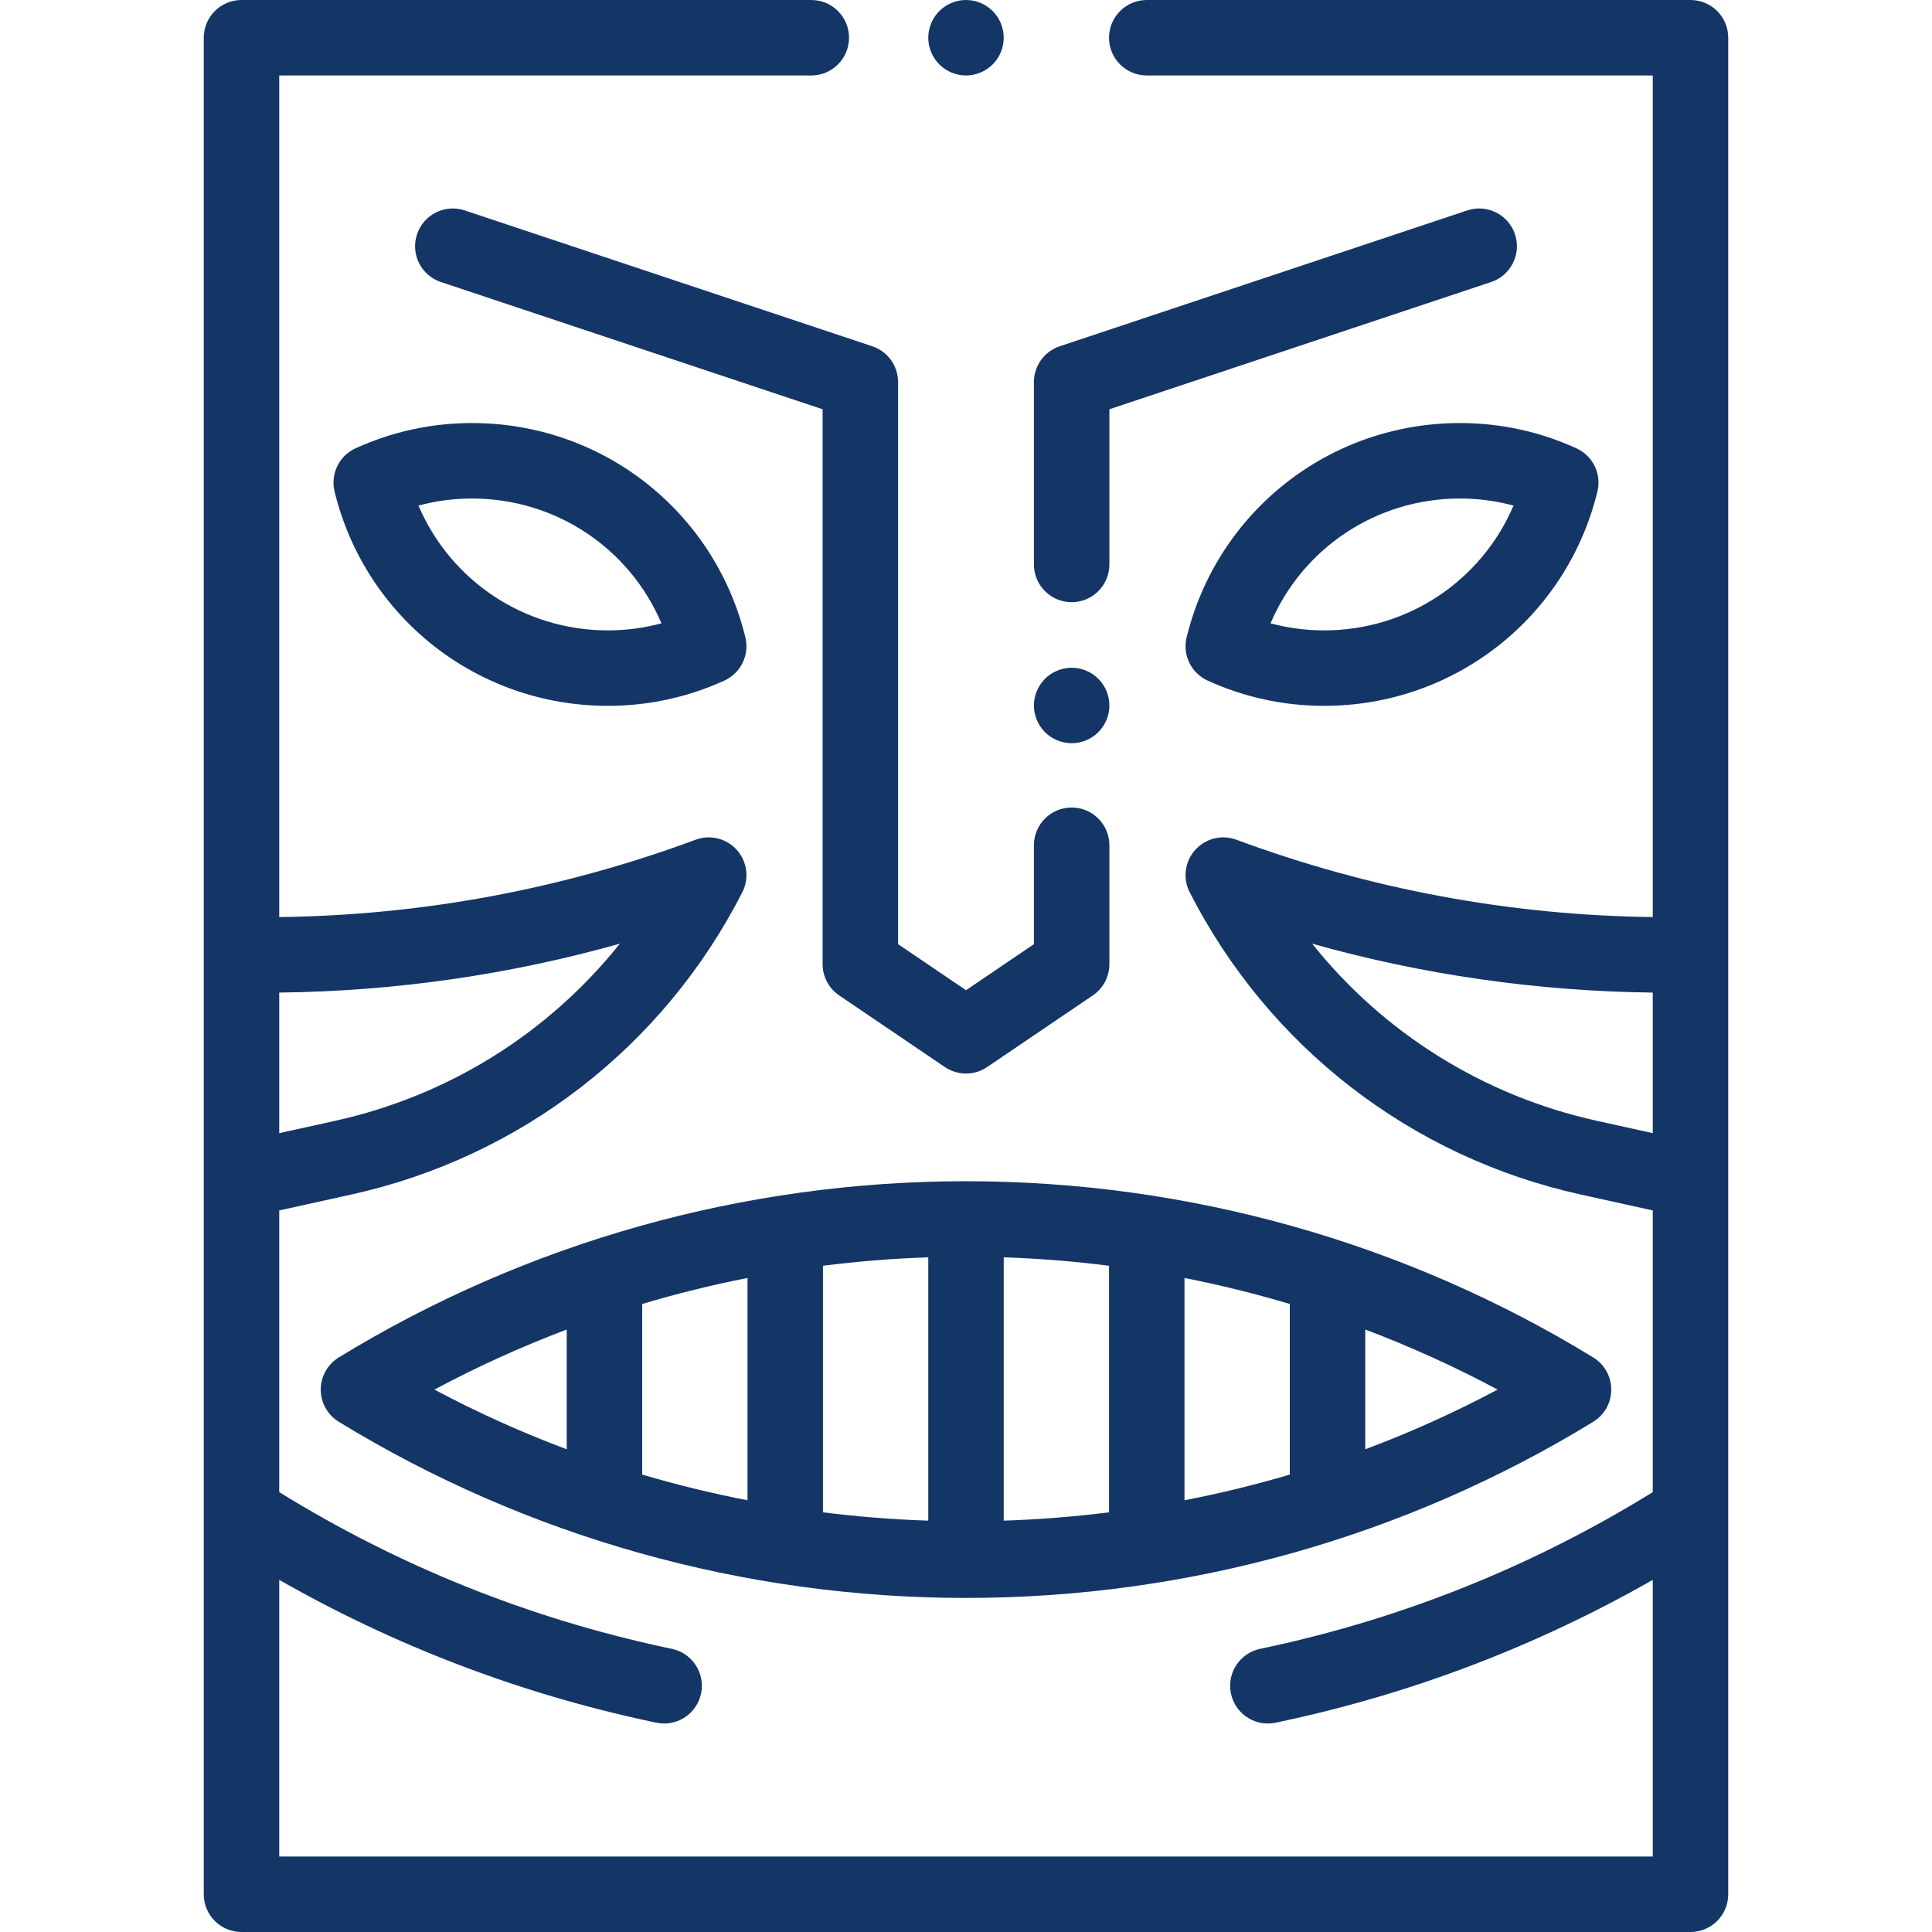
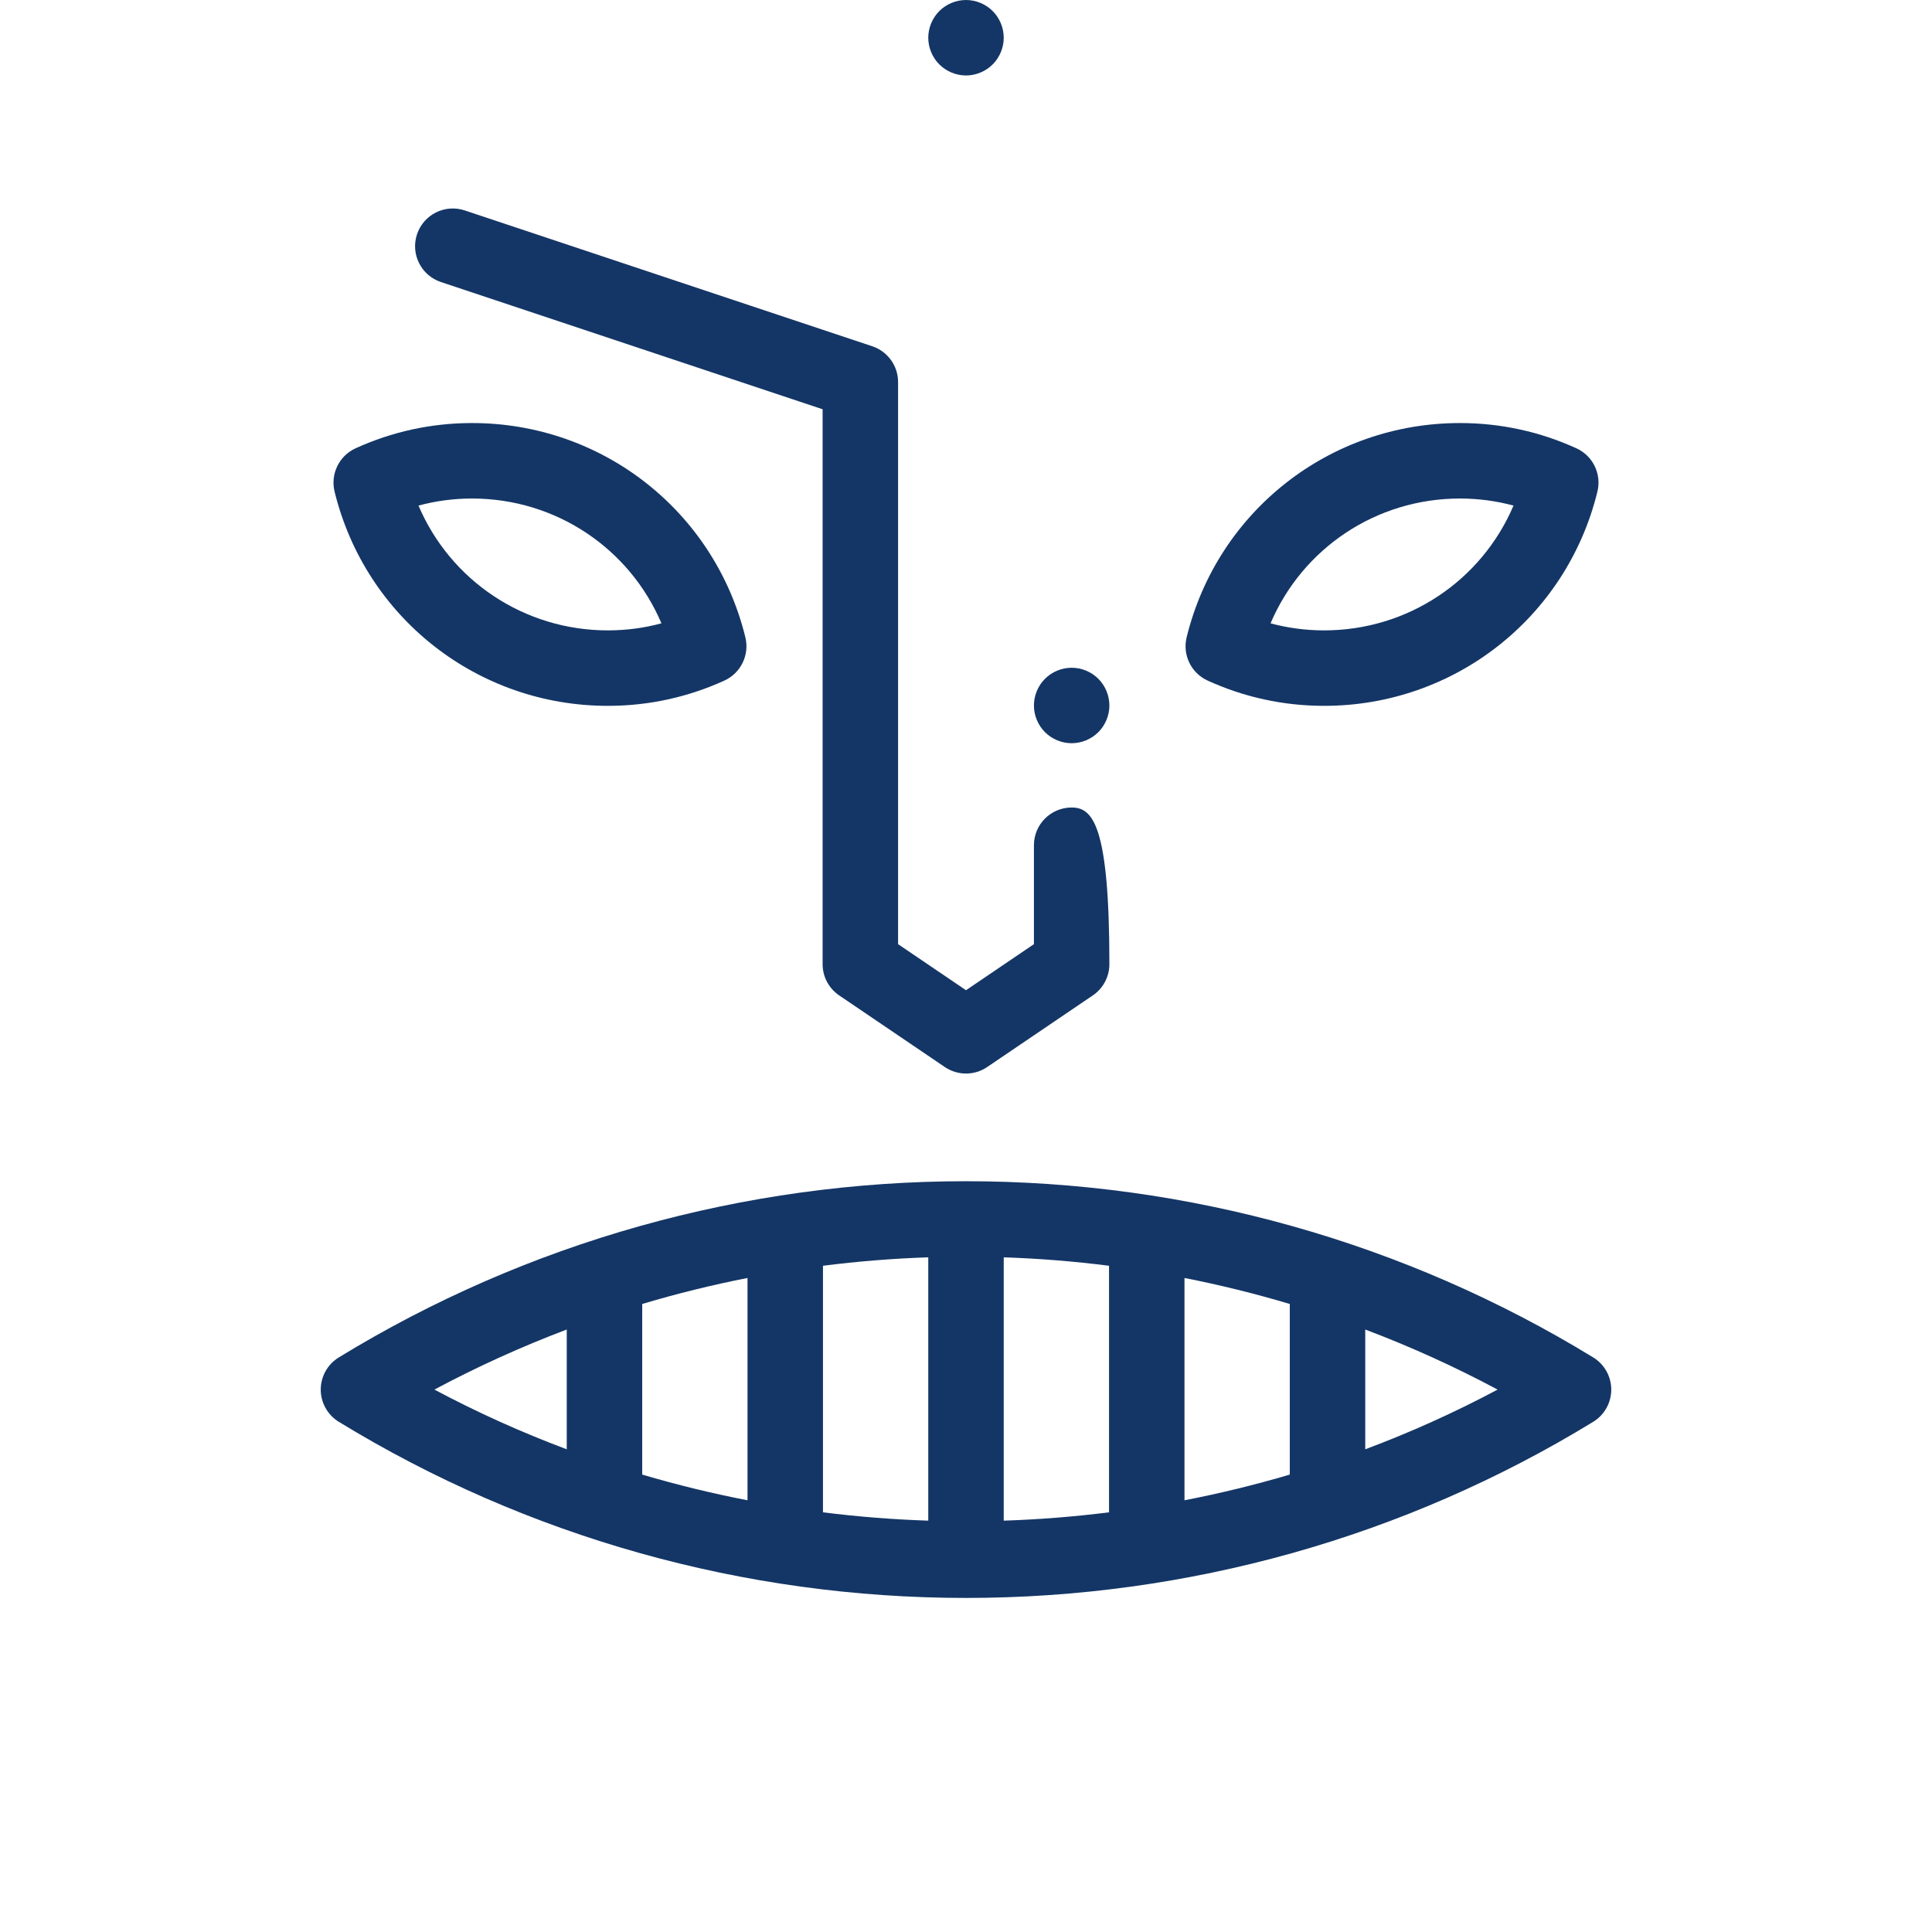
<svg xmlns="http://www.w3.org/2000/svg" version="1.1" id="Capa_1" x="0px" y="0px" viewBox="0 0 512 512" style="enable-background:new 0 0 512 512;" xml:space="preserve" width="512px" height="512px">
  <g>
    <g>
      <g>
        <path d="M263.07,2.93C261.21,1.07,258.63,0,256,0s-5.21,1.069-7.07,2.93C247.07,4.79,246,7.37,246,10s1.07,5.21,2.93,7.069    C250.79,18.93,253.37,20,256,20s5.21-1.07,7.07-2.931C264.93,15.21,266,12.63,266,10S264.93,4.79,263.07,2.93z" data-original="#000000" class="active-path" data-old_color="#000000" fill="#143666" />
      </g>
    </g>
    <g>
      <g>
        <path d="M417.764,118.804c-9.675-4.406-19.978-6.658-30.624-6.693c-0.087,0.001-0.169,0.001-0.255,0.001    c-34.452,0-64.21,23.313-72.413,56.771c-1.145,4.668,1.194,9.489,5.568,11.481c9.673,4.405,19.977,6.657,30.624,6.692    c0.086,0,0.168,0,0.255,0c34.452,0,64.209-23.313,72.413-56.771C424.477,125.617,422.138,120.796,417.764,118.804z     M350.917,167.058c-0.062,0-0.125,0-0.187,0c-4.785-0.016-9.474-0.643-14.019-1.871c8.452-19.861,27.98-33.074,50.176-33.074    c0.062,0,0.125,0,0.187,0c4.785,0.016,9.474,0.644,14.019,1.872C392.64,153.845,373.112,167.058,350.917,167.058z" data-original="#000000" class="active-path" data-old_color="#000000" fill="#143666" />
      </g>
    </g>
    <g>
      <g>
        <path d="M197.528,168.884c-8.203-33.46-37.958-56.772-72.412-56.772c-0.084,0-0.171,0-0.255,0    c-10.646,0.035-20.949,2.287-30.624,6.693c-4.374,1.992-6.712,6.813-5.568,11.481c8.204,33.459,37.958,56.771,72.412,56.771    c0.084,0,0.171,0,0.255,0c10.647-0.035,20.95-2.287,30.624-6.692C196.334,178.373,198.672,173.552,197.528,168.884z     M161.27,167.058c-0.063,0-0.124,0-0.187,0c-22.193,0-41.724-13.214-50.175-33.073c4.545-1.229,9.234-1.856,14.019-1.872    c0.063,0,0.124,0,0.187,0c22.193,0,41.724,13.214,50.175,33.074C170.744,166.415,166.055,167.042,161.27,167.058z" data-original="#000000" class="active-path" data-old_color="#000000" fill="#143666" />
      </g>
    </g>
    <g>
      <g>
-         <path d="M448,0H303.903c-5.523,0-10,4.478-10,10s4.477,10,10,10H438v223.034c-37.775-0.473-74.876-7.349-110.339-20.496    c-3.864-1.435-8.21-0.348-10.949,2.73c-2.738,3.08-3.308,7.523-1.434,11.193c20.934,40.994,58.718,70.194,103.665,80.112    L438,320.78v74.648c-31.588,19.528-65.994,33.381-102.366,41.172l-1.728,0.37c-5.4,1.157-8.841,6.473-7.684,11.873    c1.006,4.694,5.153,7.907,9.769,7.907c0.693,0,1.398-0.072,2.104-0.224l1.728-0.37c34.621-7.416,67.563-20.009,98.178-37.473V492    H74v-73.316c30.615,17.464,63.556,30.057,98.178,37.473l1.728,0.37c0.706,0.151,1.41,0.224,2.104,0.224    c4.615,0,8.763-3.213,9.769-7.907c1.157-5.4-2.284-10.716-7.684-11.873l-1.728-0.37c-36.372-7.791-70.779-21.643-102.366-41.172    V320.78l19.057-4.206c44.948-9.918,82.732-39.118,103.665-80.112c1.874-3.67,1.305-8.113-1.434-11.193    c-2.738-3.079-7.085-4.164-10.949-2.73c-35.465,13.146-72.565,20.022-110.34,20.495V20h141c5.523,0,10-4.478,10-10    s-4.477-10-10-10H64c-5.523,0-10,4.478-10,10v302.862c0,0.014,0,0.029,0,0.043V502c0,5.522,4.477,10,10,10h384    c5.523,0,10-4.478,10-10V312.905c0-0.014,0-0.029,0-0.043V10C458,4.478,453.523,0,448,0z M438,300.3l-14.747-3.255    c-30.176-6.659-56.639-23.31-75.515-46.958c29.365,8.256,59.606,12.596,90.262,12.958V300.3z M74,263.045    c30.657-0.362,60.898-4.702,90.262-12.958c-18.876,23.648-45.339,40.299-75.516,46.958L74,300.3V263.045z" data-original="#000000" class="active-path" data-old_color="#000000" fill="#143666" />
-       </g>
+         </g>
    </g>
    <g>
      <g>
-         <path d="M284,214c-5.523,0-10,4.478-10,10v26.213l-18,12.205l-18-12.205V101.252c0-4.305-2.754-8.126-6.838-9.487l-108-36    c-5.239-1.747-10.903,1.085-12.649,6.325c-1.747,5.239,1.085,10.902,6.325,12.649L218,108.46v147.055    c0,3.315,1.644,6.416,4.388,8.276l28,18.985c1.694,1.149,3.653,1.724,5.612,1.724s3.918-0.574,5.612-1.724l28-18.985    c2.745-1.86,4.388-4.961,4.388-8.276V224C294,218.478,289.523,214,284,214z" data-original="#000000" class="active-path" data-old_color="#000000" fill="#143666" />
+         <path d="M284,214c-5.523,0-10,4.478-10,10v26.213l-18,12.205l-18-12.205V101.252c0-4.305-2.754-8.126-6.838-9.487l-108-36    c-5.239-1.747-10.903,1.085-12.649,6.325c-1.747,5.239,1.085,10.902,6.325,12.649L218,108.46v147.055    c0,3.315,1.644,6.416,4.388,8.276l28,18.985c1.694,1.149,3.653,1.724,5.612,1.724s3.918-0.574,5.612-1.724l28-18.985    c2.745-1.86,4.388-4.961,4.388-8.276C294,218.478,289.523,214,284,214z" data-original="#000000" class="active-path" data-old_color="#000000" fill="#143666" />
      </g>
    </g>
    <g>
      <g>
        <path d="M291.07,179.89c-1.86-1.87-4.44-2.93-7.07-2.93s-5.21,1.06-7.07,2.93c-1.86,1.86-2.93,4.44-2.93,7.07s1.07,5.21,2.93,7.07    c1.86,1.86,4.44,2.93,7.07,2.93s5.21-1.07,7.07-2.93c1.86-1.86,2.93-4.44,2.93-7.07S292.93,181.75,291.07,179.89z" data-original="#000000" class="active-path" data-old_color="#000000" fill="#143666" />
      </g>
    </g>
    <g>
      <g>
-         <path d="M401.487,62.09c-1.746-5.239-7.41-8.071-12.649-6.325l-108,36c-4.083,1.361-6.838,5.183-6.838,9.487v48.333    c0,5.522,4.477,10,10,10s10-4.478,10-10V108.46l101.162-33.721C400.402,72.992,403.233,67.329,401.487,62.09z" data-original="#000000" class="active-path" data-old_color="#000000" fill="#143666" />
-       </g>
+         </g>
    </g>
    <g>
      <g>
        <path d="M422.219,359.733c-49.928-30.549-107.404-46.697-166.213-46.698h-0.012v-0.001    c-58.81,0.001-116.285,16.149-166.213,46.698c-2.97,1.817-4.781,5.049-4.781,8.53c0,3.481,1.811,6.713,4.781,8.53    C139.689,407.329,197.167,423.47,256,423.47s116.311-16.141,166.219-46.677c2.97-1.817,4.781-5.049,4.781-8.53    C427,364.782,425.189,361.55,422.219,359.733z M150.194,384.078c-11.969-4.486-23.691-9.755-35.07-15.823    c11.355-6.073,23.072-11.381,35.07-15.917V384.078z M198.097,397.591c-9.39-1.823-18.704-4.091-27.903-6.812v-45.21    c9.177-2.744,18.489-5.04,27.903-6.892V397.591z M246,402.988c-9.326-0.306-18.638-1.043-27.903-2.206V335.44    c9.235-1.175,18.546-1.924,27.903-2.235V402.988z M293.903,400.782c-9.265,1.163-18.577,1.9-27.903,2.206v-69.783    c9.357,0.311,18.667,1.06,27.903,2.235V400.782z M341.806,390.779c-9.199,2.72-18.513,4.988-27.903,6.812v-58.914    c9.414,1.852,18.727,4.148,27.903,6.892V390.779z M361.806,384.078v-31.74c11.998,4.536,23.715,9.844,35.07,15.918    C385.497,374.324,373.776,379.593,361.806,384.078z" data-original="#000000" class="active-path" data-old_color="#000000" fill="#143666" />
      </g>
    </g>
  </g>
</svg>